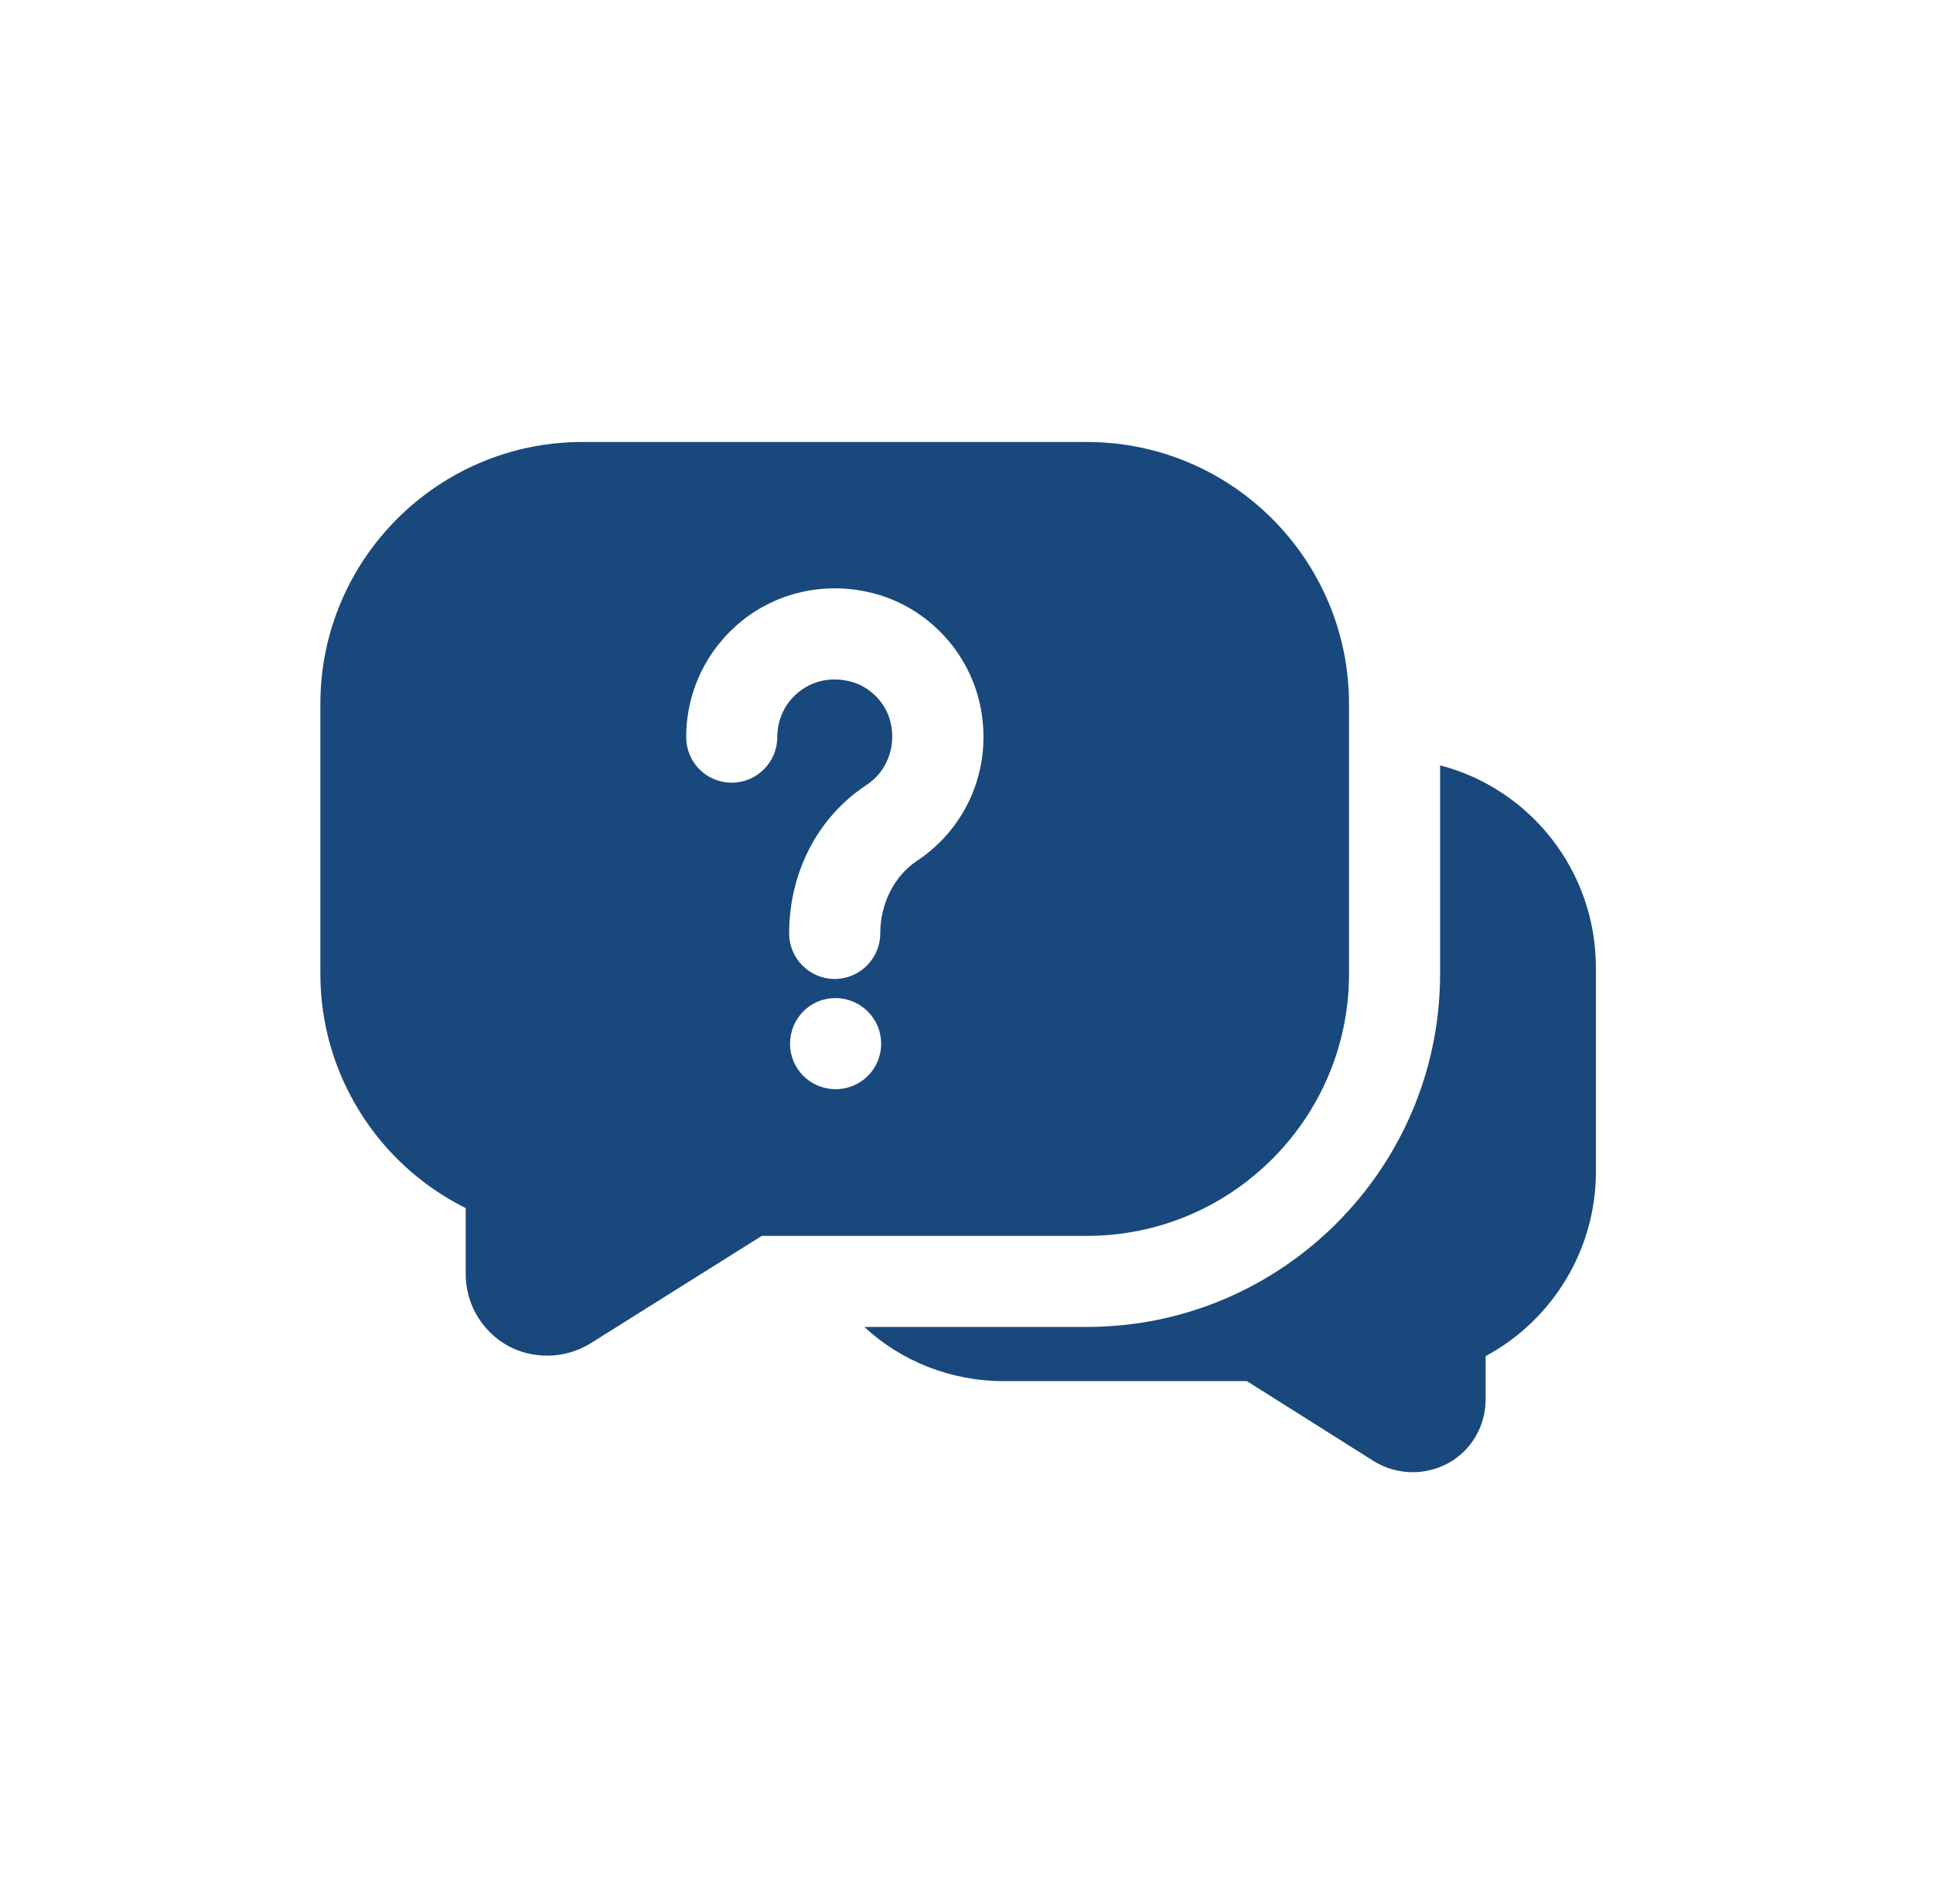
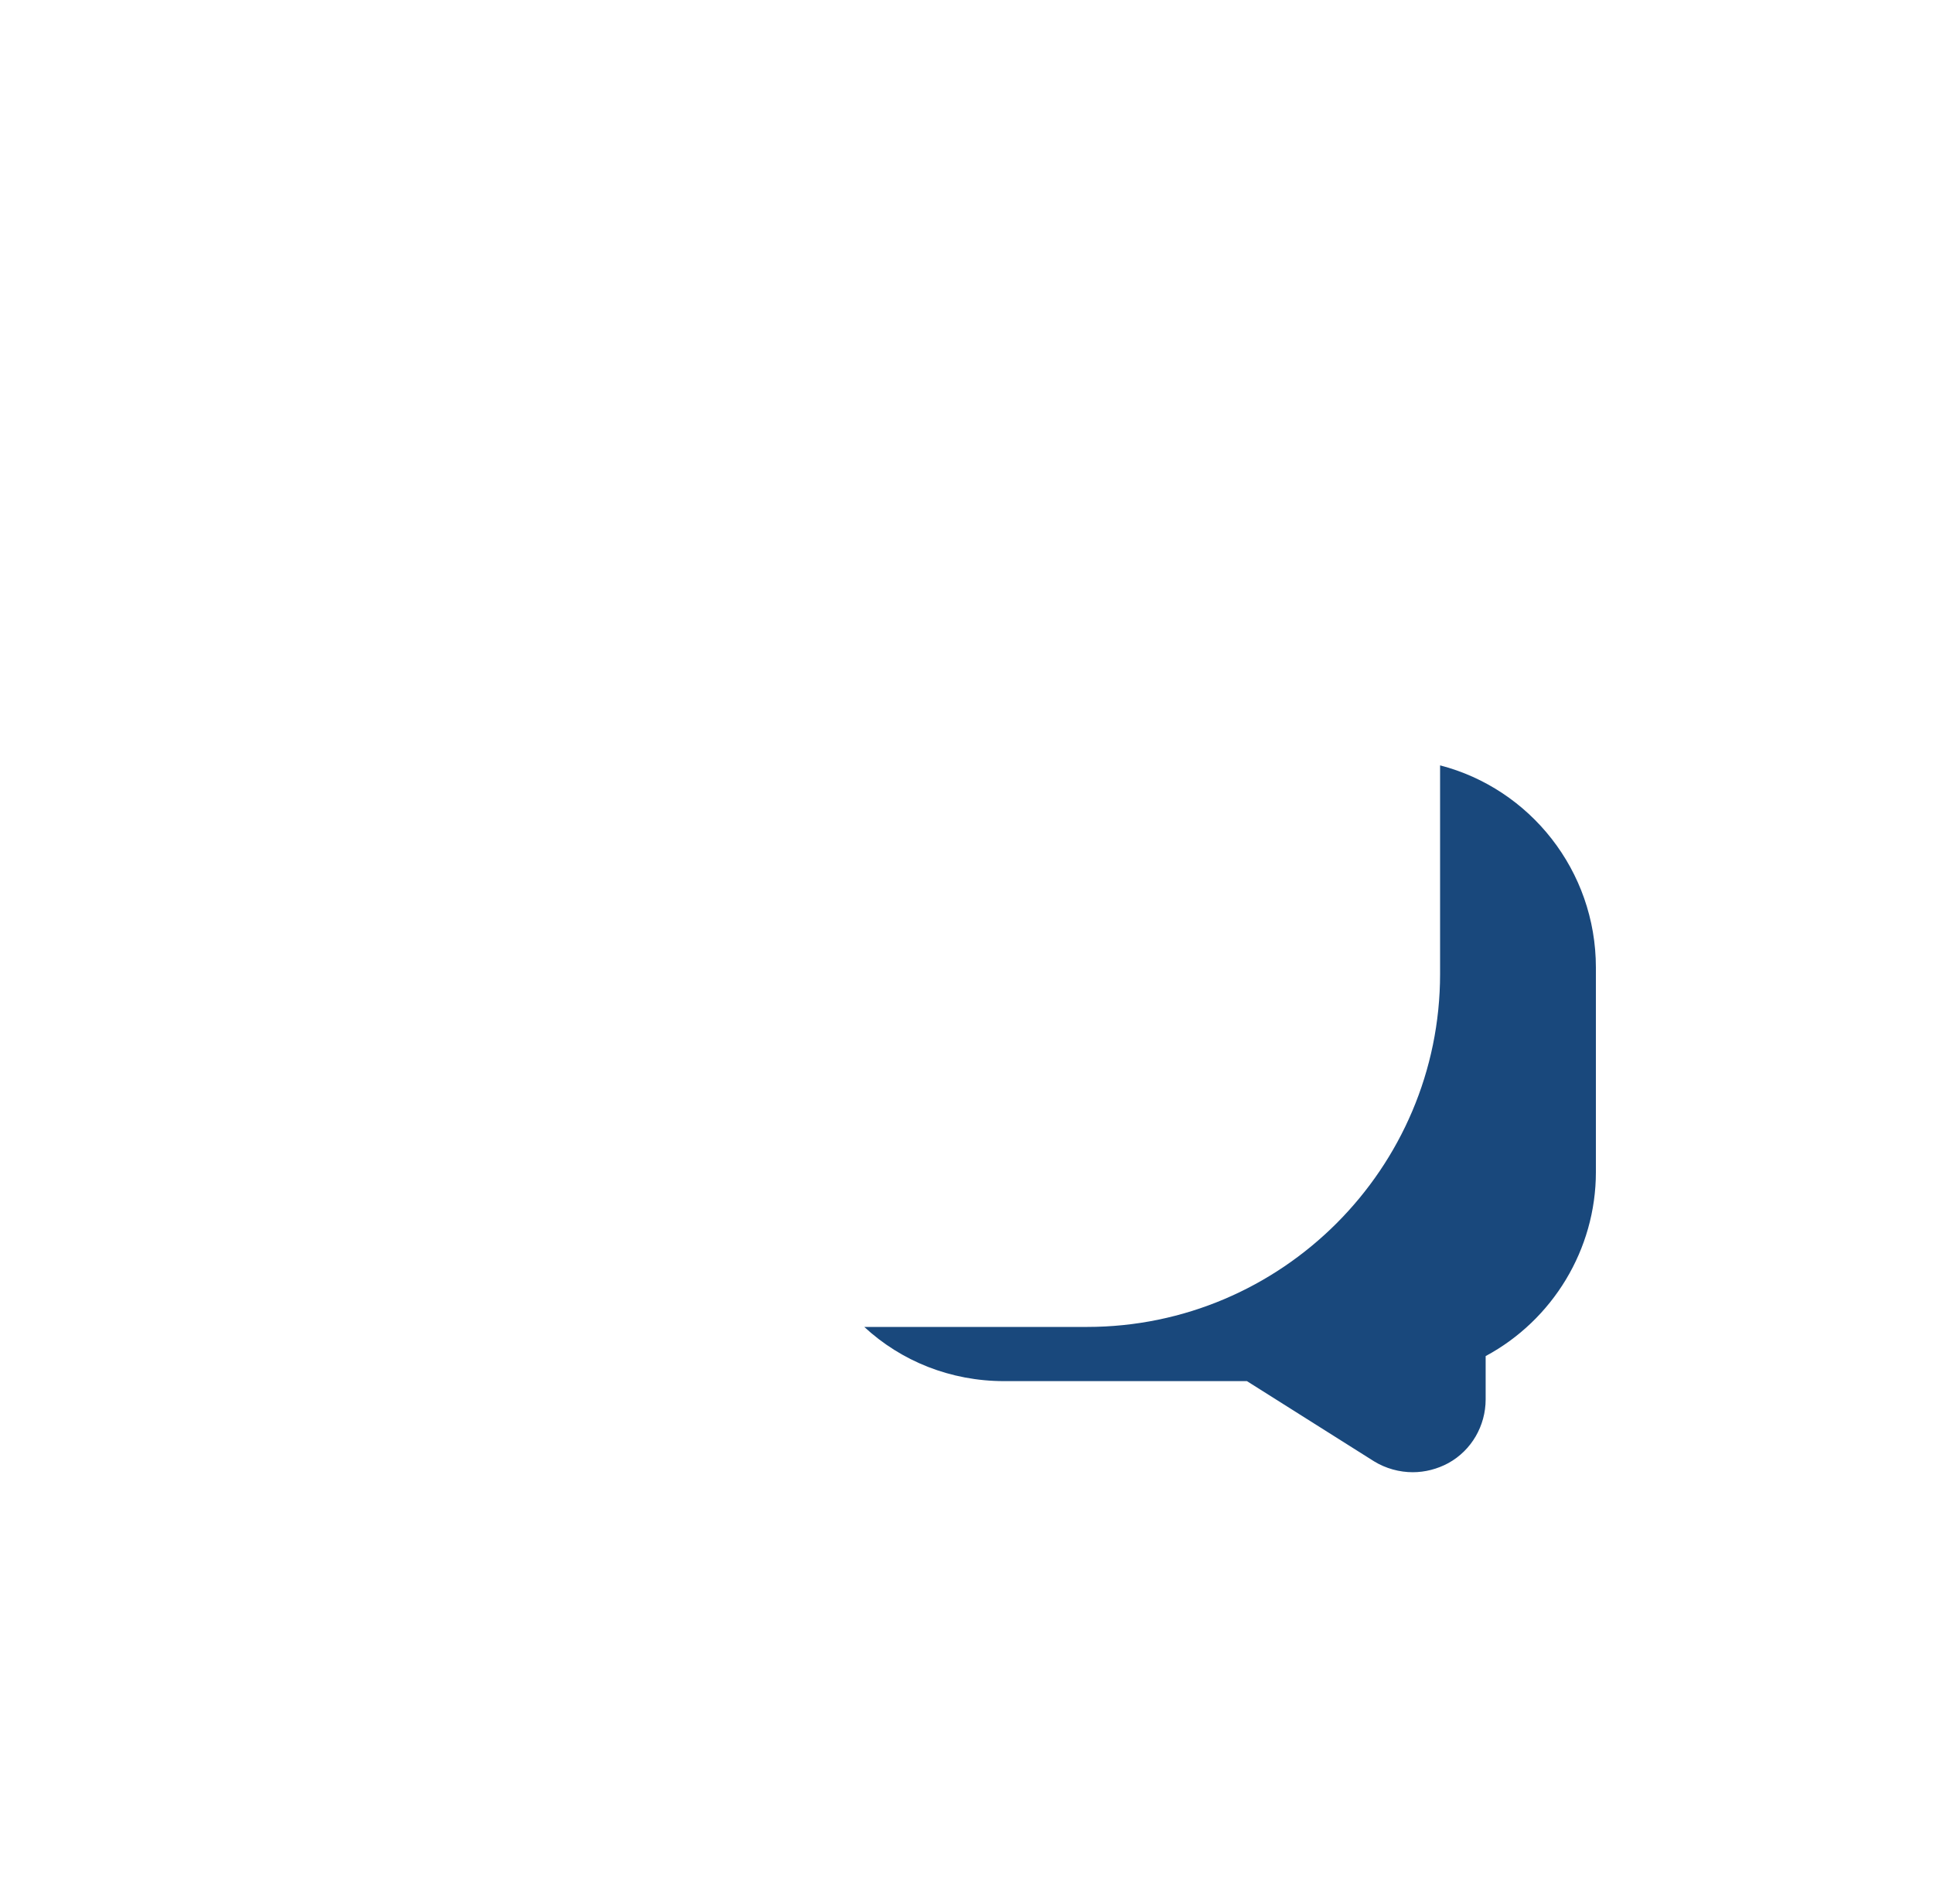
<svg xmlns="http://www.w3.org/2000/svg" width="68" height="67" viewBox="0 0 68 67" fill="none">
  <path d="M50.66 26.93V34.269C50.66 41.112 45.083 46.689 38.24 46.689H30.404C31.702 47.891 33.433 48.596 35.324 48.596H43.865L48.336 51.417C48.753 51.673 49.234 51.801 49.699 51.801C50.131 51.801 50.564 51.689 50.949 51.481C51.766 51.032 52.263 50.167 52.263 49.237V47.715C54.618 46.449 56.141 43.965 56.141 41.24V34.045C56.141 30.632 53.818 27.747 50.66 26.93Z" fill="#19487C" />
-   <path d="M16.383 42.507V44.831C16.383 45.872 16.944 46.834 17.857 47.347C18.29 47.587 18.77 47.699 19.251 47.699C19.78 47.699 20.309 47.555 20.774 47.267L26.799 43.485H38.241C43.321 43.485 47.456 39.35 47.456 34.27V24.767C47.456 19.686 43.322 15.552 38.241 15.552H20.485C15.405 15.552 11.27 19.686 11.27 24.767V34.27C11.27 37.795 13.289 40.968 16.382 42.507L16.383 42.507ZM29.395 38.324C28.514 38.324 27.793 37.619 27.793 36.722C27.793 35.84 28.498 35.119 29.379 35.119H29.395C30.277 35.119 30.998 35.84 30.998 36.722C30.998 37.619 30.277 38.324 29.395 38.324ZM26.11 21.834C27.36 20.841 28.995 20.472 30.581 20.841C32.488 21.273 34.011 22.796 34.459 24.719C34.956 26.882 34.091 29.078 32.248 30.296C31.463 30.825 30.966 31.786 30.966 32.844C30.966 33.725 30.245 34.446 29.363 34.446C28.482 34.446 27.761 33.725 27.761 32.844C27.761 30.696 28.77 28.741 30.485 27.619C31.19 27.154 31.527 26.289 31.334 25.44C31.174 24.718 30.581 24.126 29.86 23.965C29.219 23.821 28.594 23.949 28.097 24.35C27.616 24.735 27.344 25.311 27.344 25.936C27.344 26.818 26.623 27.539 25.741 27.539C24.844 27.539 24.139 26.818 24.139 25.936C24.139 24.334 24.86 22.844 26.11 21.834Z" fill="#19487C" />
</svg>